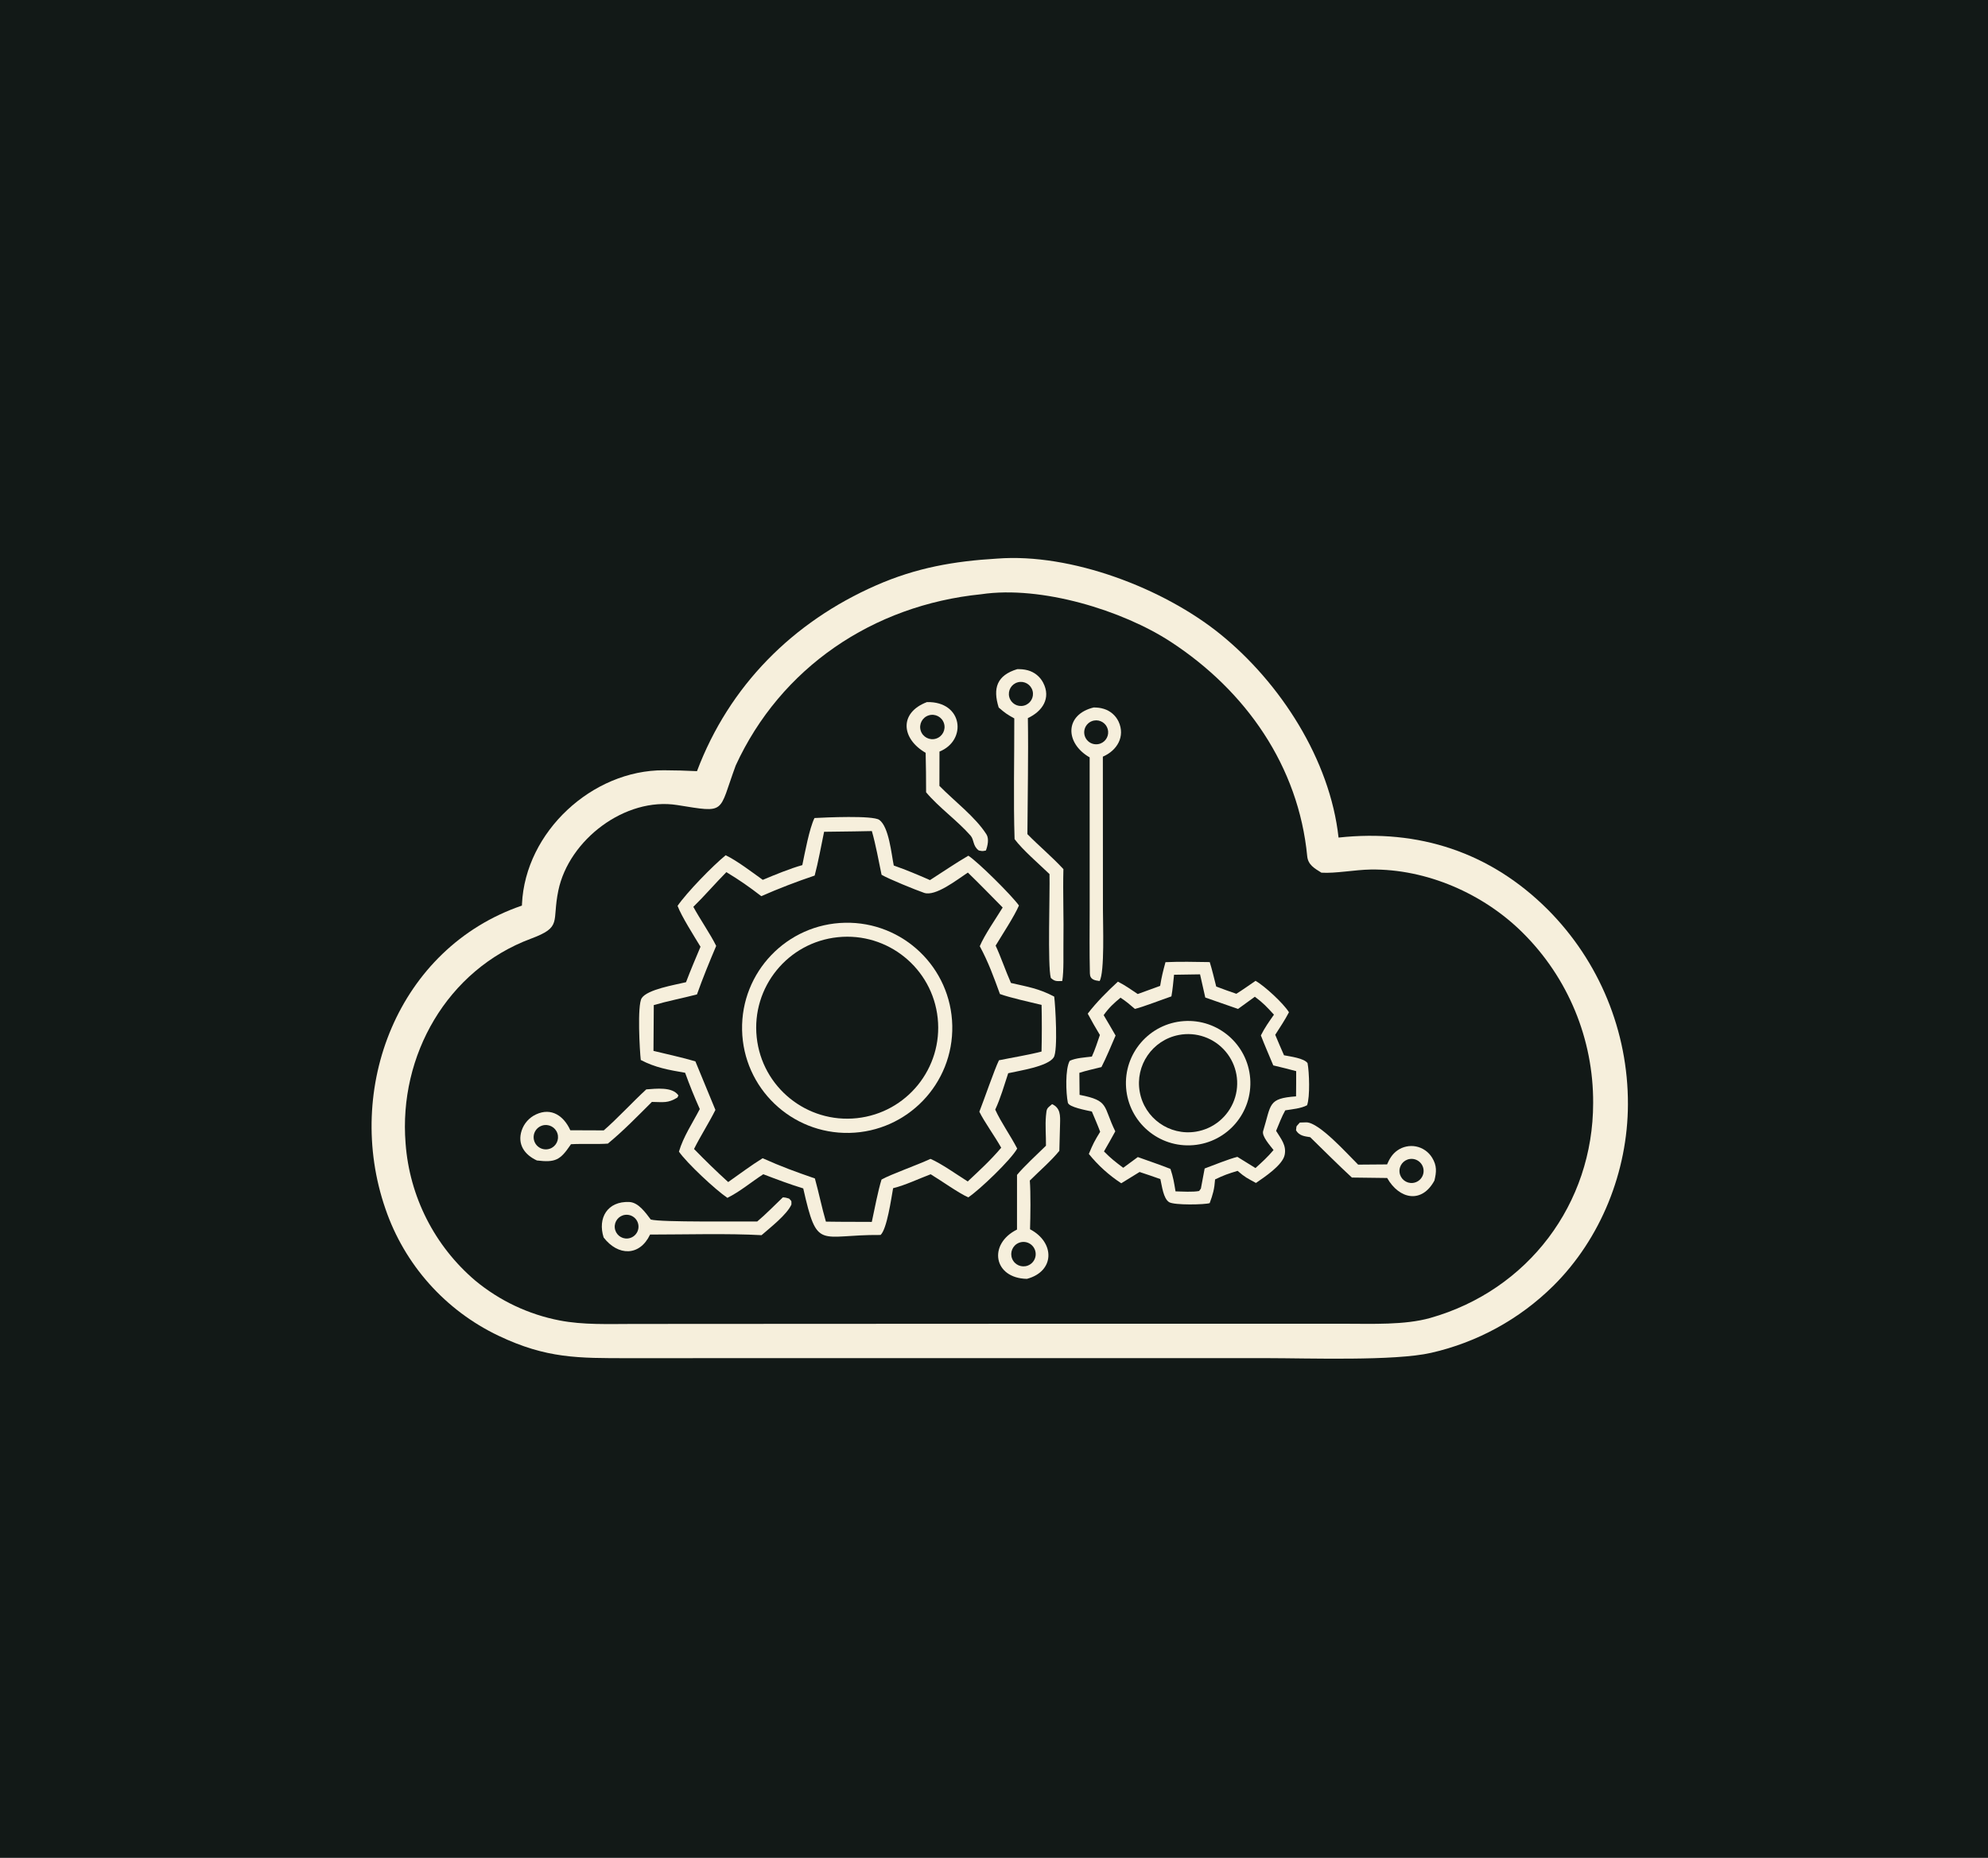
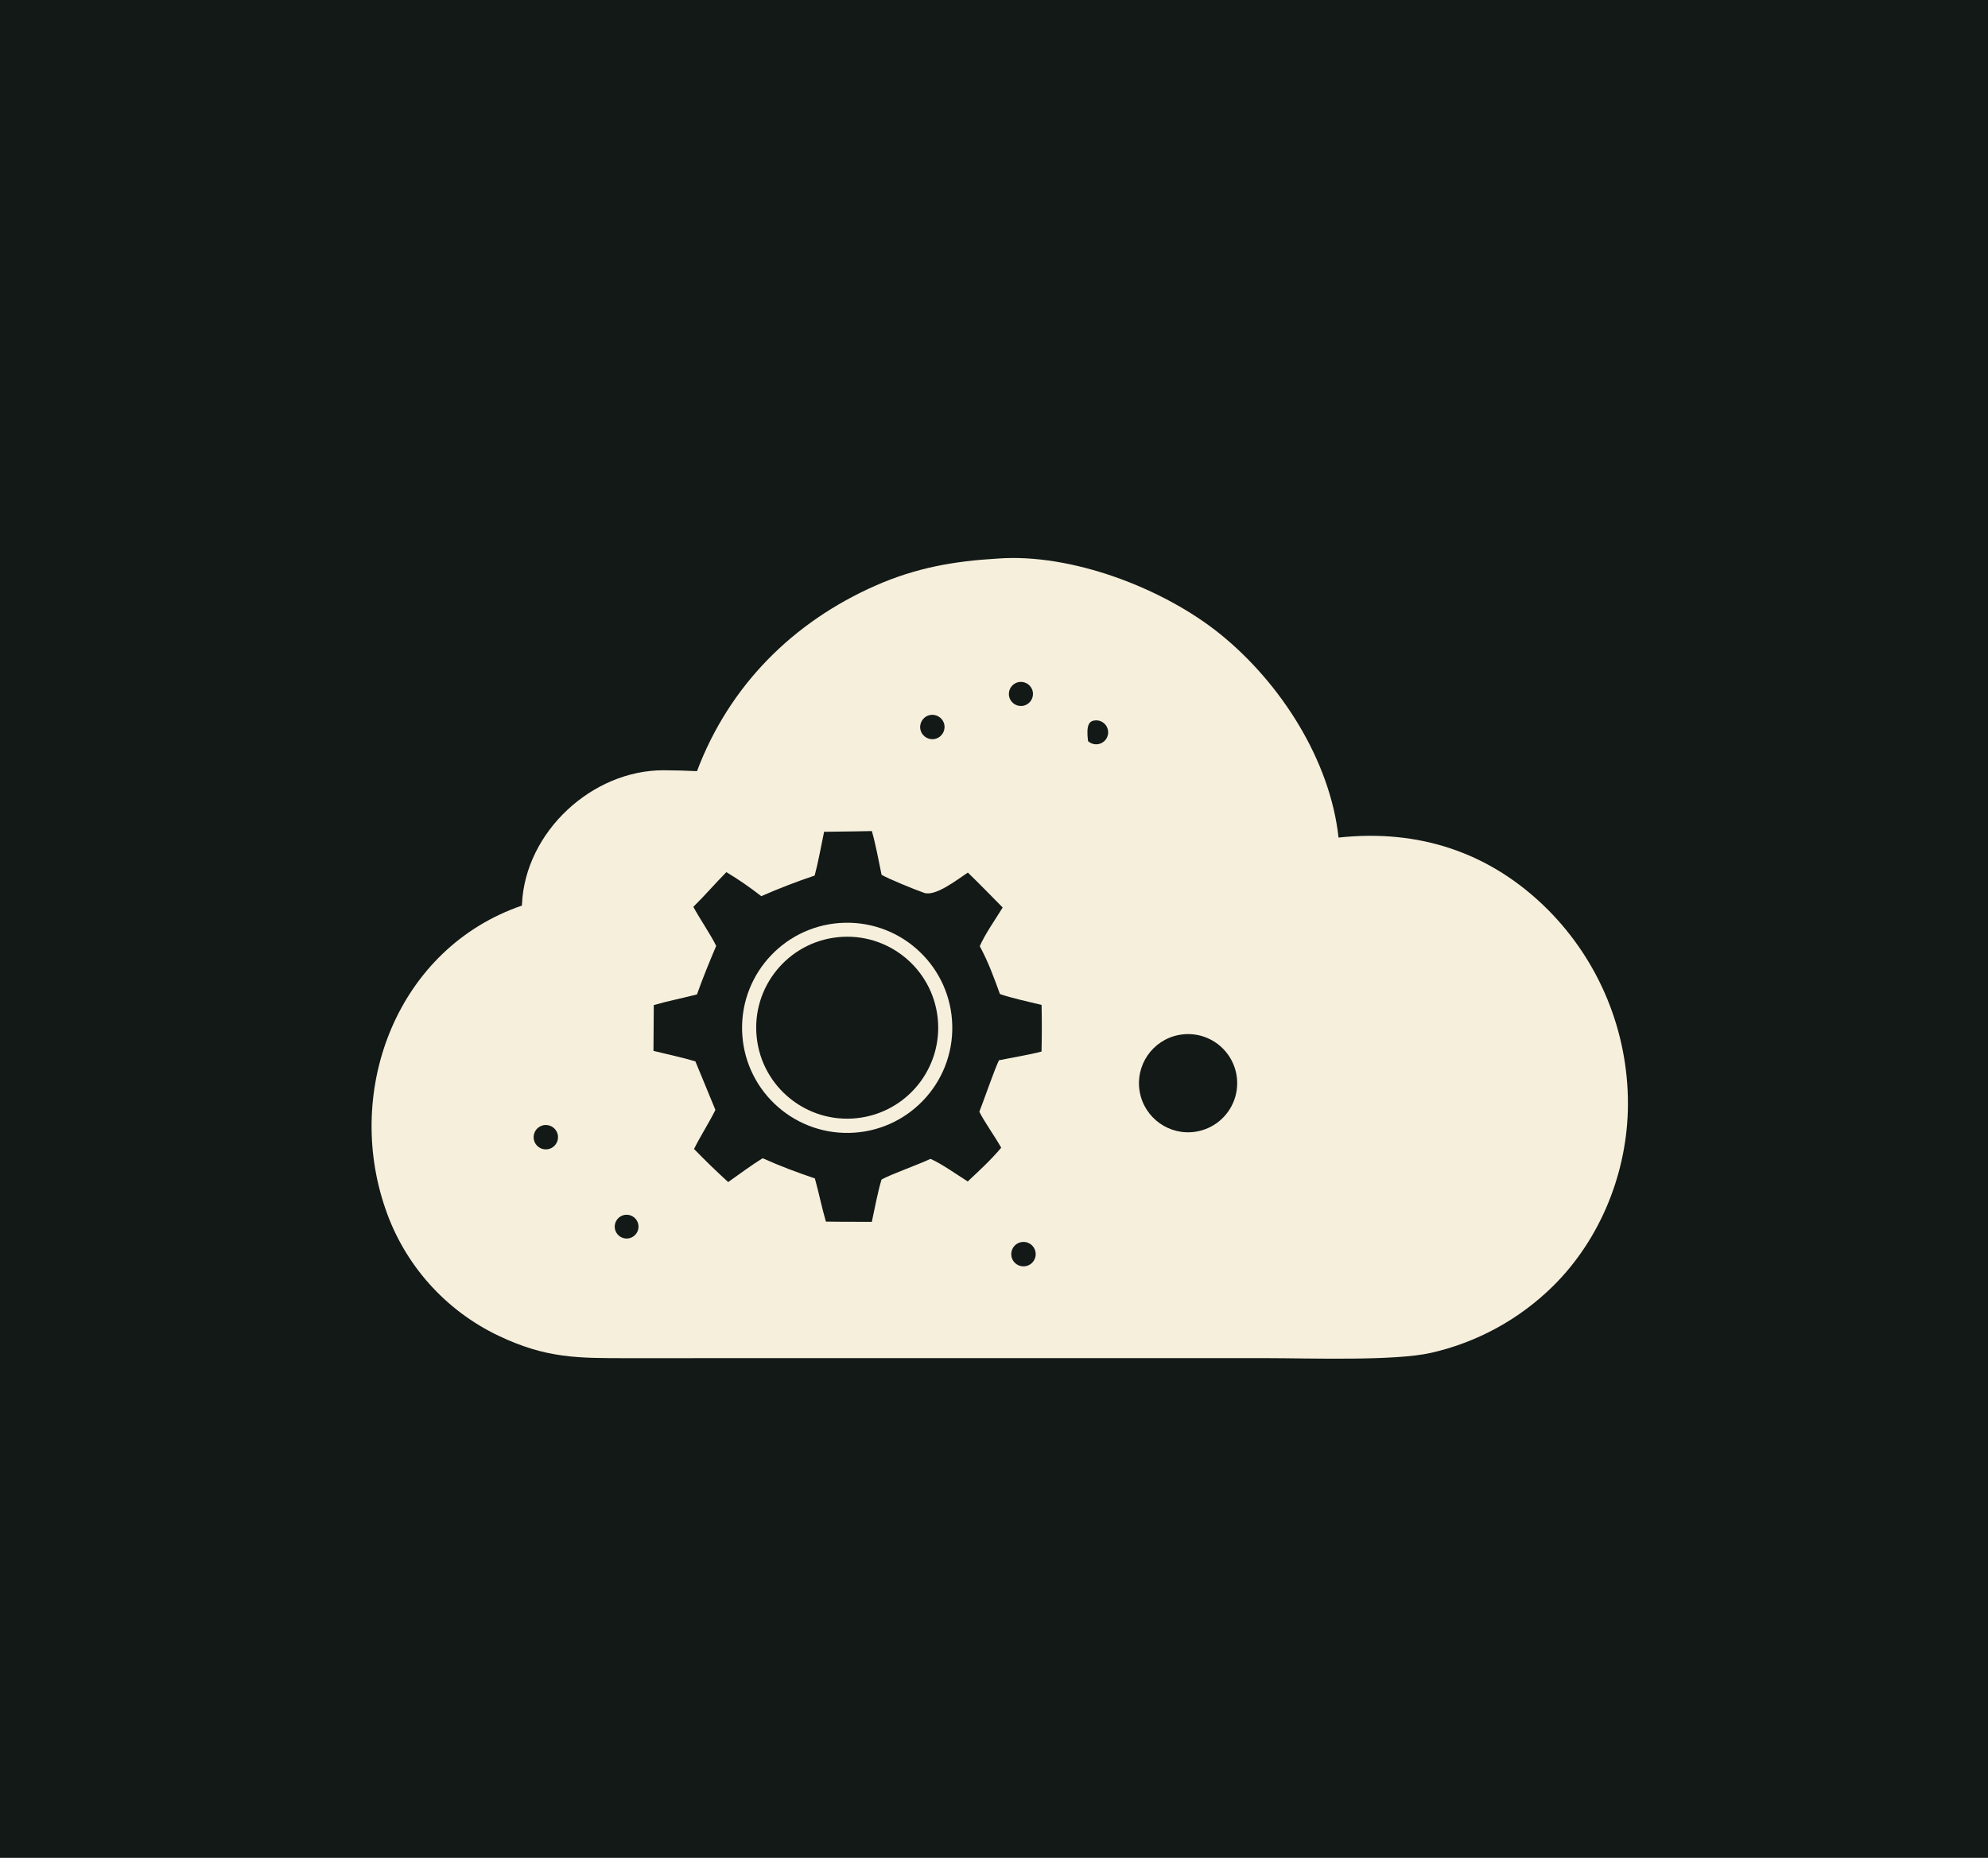
<svg xmlns="http://www.w3.org/2000/svg" width="1092" height="1021" viewBox="0 0 1092 1021">
  <rect x="0" y="0" width="1092" height="1021" fill="#808080" stroke="none" />
  <clipPath id="cl_1f">
    <rect x="0.001" y="-6.1035156e-05" width="1092.027" height="1020.625" />
  </clipPath>
  <g clip-path="url(#cl_1f)">
    <path fill="#121917" transform="matrix(1.4 0 0 1.4 -170.803 -201.605)" d="M0 0L1024 0L1024 1024L0 1024L0 0Z" />
    <path fill="#F6EFDC" transform="matrix(1.4 0 0 1.4 -170.803 -201.605)" d="M513.241 363.215C542.301 360.974 578.561 374.869 600.809 392.884C624.359 411.953 643.852 442.144 647.188 472.695C678.602 469.283 706.754 478.422 729.336 501.007C749.525 521.297 760.819 548.781 760.728 577.404C760.65 603.68 750.156 630.058 731.444 648.619C718.231 661.689 701.62 670.796 683.495 674.907C669.21 678.18 635.343 676.992 619.183 676.985L516.25 676.979L402.585 676.991L368.685 677C348.782 676.997 336.449 677.162 317.614 668.202C296.721 658.259 280.722 640.308 273.238 618.414C256.876 571.215 278.132 516.032 326.78 499.389L326.803 498.773C328.096 470.447 354.366 446.164 382.462 446.285C386.89 446.304 391.046 446.414 395.468 446.634C408.086 413.156 433.088 388.039 465.794 373.699C481.518 366.806 496.259 364.222 513.241 363.215Z" />
-     <path fill="#121917" transform="matrix(1.4 0 0 1.4 -170.803 -201.605)" d="M506.964 377.208C530.625 373.695 562.468 383.579 581.227 395.797C610.86 415.098 631.494 444.712 634.892 480.014C635.216 483.389 637.753 484.79 640.466 486.472C645.937 486.832 653.661 485.326 659.798 485.236C681.666 484.917 703.998 494.685 719.433 510.034C737.24 527.697 747.202 551.775 747.08 576.855C747.085 616.379 721.57 650.311 683.219 661.203C673.126 664.07 660.135 663.478 649.598 663.483L619.033 663.491L521.625 663.489L402.653 663.545L370.234 663.565C360.779 663.576 350.801 663.989 341.553 662.19C329.383 659.842 318.002 654.461 308.464 646.546C292.511 632.976 282.667 613.576 281.134 592.69C278.37 558.189 297.479 524.628 330.255 512.398C342.736 507.741 338.474 506.002 341.063 493.503C345.198 473.539 367.337 456.676 387.745 459.939C407.245 463.057 403.723 463.243 410.664 444.401C428.244 406.125 464.389 381.496 506.964 377.208Z" />
    <path fill="#F6EFDC" transform="matrix(1.4 0 0 1.4 -170.803 -201.605)" d="M441.567 465.026C445.745 464.795 464.464 463.933 466.994 465.756C470.799 468.499 471.761 479.244 472.674 483.661C477.892 485.504 481.846 487.176 486.878 489.389C492.018 486.116 496.619 482.919 501.936 479.813C505.779 482.289 519.061 495.498 521.792 499.359C519.901 503.735 515.268 510.714 512.639 515.102C514.571 519.197 516.62 525.181 518.653 529.751C525.178 531.254 529.683 531.938 535.628 535.107C536.07 538.459 537.16 556.295 535.43 558.96C533.099 562.552 522.008 564.157 517.579 565.176C516.001 569.929 514.59 574.938 512.484 579.454C514.8 584.555 518.41 589.517 521.107 594.742C518.621 599.198 506.293 610.993 501.904 613.889C498.163 612.245 491.157 607.237 487.156 604.823C482.397 606.613 477.24 609.107 472.417 610.296C471.692 614.301 470.006 626.354 467.496 628.648C443.255 628.447 442.752 635.144 437.157 610.38C431.656 608.694 426.848 606.859 421.483 604.816C416.859 607.806 412.307 611.663 407.401 614.085C402.76 610.958 391.479 600.43 388.387 595.946C390.144 590.006 393.66 584.826 396.564 579.238C394.327 574.181 392.705 570.21 390.811 564.996C384.423 563.891 379.16 562.999 373.413 559.977C373.009 556.552 371.954 538.455 373.79 535.679C376.032 532.286 386.66 530.532 391.167 529.453C392.915 524.817 394.925 520.117 396.849 515.538C394.413 511.504 389.361 503.567 387.848 499.494C391.562 494.119 401.627 483.788 406.724 479.629C411.074 481.698 417.194 486.364 421.274 489.289C425.882 487.362 432.094 484.8 436.793 483.503C437.796 478.68 439.558 469.122 441.567 465.026Z" />
    <path fill="#121917" transform="matrix(1.4 0 0 1.4 -170.803 -201.605)" d="M457.21 470.272L464.081 470.142C465.589 475.403 466.763 481.864 467.891 487.296C470.59 488.912 481.347 493.277 484.58 494.387C489.039 495.917 497.404 489.295 501.748 486.43C506.328 490.856 510.915 495.6 515.406 500.14C512.699 504.574 508.319 510.821 506.419 515.322C509.815 521.612 511.902 527.434 514.333 534.096C518.457 535.584 526.141 537.266 530.667 538.367C530.804 544.466 530.798 550.567 530.65 556.665C526.335 557.844 518.718 559.109 513.949 560.093C512.2 563.647 508.064 575.708 506.256 580.285C508.142 584.171 512.386 590.009 514.828 594.41C510.641 599.363 506.405 603.23 501.694 607.649C497.465 604.99 491.393 600.645 487.08 598.784C481.911 601.201 471.51 604.848 467.875 606.898C466.481 611.344 465.09 618.741 464.058 623.52L451.151 623.472L446.048 623.41C444.444 617.906 443.284 612.089 441.728 606.471C433.904 603.757 428.703 601.876 421.23 598.53C416.939 601.176 411.9 604.929 407.709 607.882C402.866 603.488 398.884 599.585 394.308 594.906C396.832 589.821 400.075 584.828 402.698 579.578L394.835 560.512C390.02 559.074 383.399 557.631 378.395 556.408L378.519 538.426C383.859 536.875 389.952 535.682 395.459 534.251C397.823 527.616 400.255 521.693 403.003 515.213C400.848 510.788 396.66 504.72 394.034 499.879C398.428 495.576 402.592 490.714 406.997 486.259C412.201 489.415 415.894 491.984 420.693 495.69C427.551 492.685 434.541 489.987 441.64 487.606C442.969 482.712 444.27 475.533 445.339 470.427L457.21 470.272Z" />
    <path fill="#F6EFDC" transform="matrix(1.4 0 0 1.4 -170.803 -201.605)" d="M453.527 506.126C476.303 505.646 495.155 523.722 495.631 546.498C496.108 569.274 478.028 588.123 455.251 588.595C432.481 589.067 413.639 570.993 413.163 548.223C412.687 525.453 430.757 506.607 453.527 506.126Z" />
    <path fill="#121917" transform="matrix(1.4 0 0 1.4 -170.803 -201.605)" d="M450.749 511.791C470.331 509.776 487.849 523.99 489.912 543.566C491.975 563.143 477.804 580.695 458.232 582.806C438.593 584.924 420.967 570.694 418.897 551.049C416.827 531.405 431.1 513.813 450.749 511.791Z" />
    <path fill="#F6EFDC" transform="matrix(1.4 0 0 1.4 -170.803 -201.605)" d="M579.283 521.596C585.056 521.321 590.863 521.484 596.645 521.565C597.566 524.456 598.419 528.152 599.19 531.149C601.771 532.169 604.463 533.075 607.085 533.998C609.455 532.544 612.292 530.502 614.638 528.91C618.239 531.005 625.504 537.68 627.731 541.248C626.154 544.28 624.189 547.208 622.345 550.095C623.408 552.731 624.659 555.5 625.79 558.127C628.277 558.625 633.659 559.276 635.029 561.217C635.699 564.733 636.04 574.448 634.836 577.744C632.448 579.013 629.046 579.3 626.278 579.741C624.949 582.076 623.742 585.264 622.685 587.793C624.626 590.96 626.839 593.487 626.034 597.274C625.186 601.262 618.166 605.911 614.779 608.239C611.363 606.354 610.595 606.105 607.582 603.491C603.805 604.632 602.283 605.149 598.745 606.847C598.461 610.691 597.912 612.654 596.627 616.147C594.888 616.764 582.681 617.043 580.688 615.757C578.44 614.307 577.922 609.518 577.28 606.722C574.574 605.755 571.855 604.825 569.124 603.931L561.932 608.359C557.116 605.212 552.823 601.329 549.21 596.852C550.839 592.932 551.4 591.832 553.656 588.155C552.713 585.598 551.463 582.759 550.404 580.211C548.351 579.728 541.341 578.501 540.978 576.727C540.208 572.969 539.9 563.522 541.708 560.311C544.078 559.171 547.674 558.982 550.396 558.648C551.62 556.031 552.595 552.926 553.551 550.17C551.819 547.334 550.361 544.72 548.777 541.795C552.118 537.407 556.562 532.966 560.622 529.237C563.419 530.655 565.801 532.352 568.402 534.093L577.192 530.897C577.763 527.324 578.326 525.103 579.283 521.596Z" />
-     <path fill="#121917" transform="matrix(1.4 0 0 1.4 -170.803 -201.605)" d="M582.647 526.525L592.847 526.37C593.557 529.396 594.24 532.428 594.896 535.465L607.754 539.945L614.351 535.155C617.703 537.663 619.012 539.107 621.838 542.197C619.817 545.1 618.304 547.171 616.711 550.336C618.174 554.141 620.003 558.293 621.579 562.101C624.584 562.808 627.578 563.56 630.56 564.357C630.592 567.617 630.531 570.986 630.514 574.256C619.395 575.063 620.834 577.329 617.6 587.867C616.98 589.886 620.353 593.566 621.679 595.316C619.244 598.193 617.402 599.838 614.594 602.389L607.496 597.997C604.102 598.841 598.125 601.267 594.654 602.56L593.178 610.439L592.475 611.392C590.046 611.876 585.871 611.603 583.224 611.532C582.644 608.051 582.355 606.072 581.238 602.721C577.141 601.104 572.609 599.575 568.438 598.076L562.7 602.288C559.548 599.909 557.9 598.648 555.151 595.868C556.664 593.257 558.144 590.627 559.592 587.979C554.691 578.048 557.43 575.963 545.577 573.663L545.495 565.024C547.695 564.271 551.765 563.361 554.161 562.759C556.096 558.97 557.997 554.344 559.708 550.386C558.199 547.723 556.579 545.03 555.029 542.383C557.023 539.547 558.996 537.703 561.642 535.536C563.899 537.002 565.27 538.21 567.29 539.938C570.389 539.202 578.111 536.206 581.612 535.016C582.108 532.28 582.352 529.306 582.647 526.525Z" />
    <path fill="#F6EFDC" transform="matrix(1.4 0 0 1.4 -170.803 -201.605)" d="M586.56 544.712C599.924 543.825 611.507 553.87 612.52 567.225C613.533 580.58 603.597 592.258 590.252 593.396C576.728 594.55 564.86 584.452 563.833 570.918C562.807 557.383 573.017 545.611 586.56 544.712Z" />
    <path fill="#121917" transform="matrix(1.4 0 0 1.4 -170.803 -201.605)" d="M584.473 550.17C591.3 548.843 598.313 551.298 602.822 556.594C607.331 561.89 608.637 569.205 606.237 575.733C603.838 582.262 598.106 586.991 591.241 588.106C580.851 589.794 571.029 582.833 569.18 572.47C567.331 562.108 574.14 552.179 584.473 550.17Z" />
-     <path fill="#F6EFDC" transform="matrix(1.4 0 0 1.4 -170.803 -201.605)" d="M521.125 406.6C522.694 406.609 523.694 406.646 525.241 407.047C527.84 407.746 530.029 409.501 531.276 411.886C534.484 418.022 530.965 423.16 525.293 425.812C525.529 440.666 525.188 456.447 525.109 471.355C529.774 476.106 534.561 480.042 539.234 485.073C538.991 494.595 539.407 504.499 539.244 514.041C539.17 518.37 539.459 524.841 538.784 528.987C536.446 529.07 535.849 529.151 534.296 527.786C532.975 522.994 533.99 494.312 533.778 487.023C529.832 483.214 523.137 477.456 520.078 473.305C519.586 458.35 520 441.103 519.96 425.936C517.034 424.295 516.445 423.894 513.847 421.663C511.471 414.072 513.119 409.037 521.125 406.6Z" />
    <path fill="#121917" transform="matrix(1.4 0 0 1.4 -170.803 -201.605)" d="M521.372 411.754C523.9 411.094 526.485 412.61 527.144 415.139C527.803 417.668 526.286 420.252 523.756 420.909C521.229 421.566 518.647 420.05 517.989 417.523C517.331 414.996 518.845 412.414 521.372 411.754Z" />
-     <path fill="#F6EFDC" transform="matrix(1.4 0 0 1.4 -170.803 -201.605)" d="M551.123 421.635C552.653 421.679 553.639 421.742 555.132 422.2C557.655 422.979 559.736 424.779 560.871 427.163C563.594 433.031 560.297 438.531 554.712 440.942L554.747 501.182C554.736 506.463 555.462 525.569 553.436 528.999C551.523 528.742 549.681 528.474 549.623 526.014C549.425 517.581 549.531 509.118 549.545 500.68L549.535 441.229C539.812 435.642 539.645 424.426 551.123 421.635Z" />
-     <path fill="#121917" transform="matrix(1.4 0 0 1.4 -170.803 -201.605)" d="M551.207 426.777C553.61 426.315 555.967 427.773 556.625 430.13C557.283 432.487 556.024 434.955 553.729 435.805C552.067 436.421 550.199 436.05 548.899 434.845C547.598 433.64 547.086 431.806 547.574 430.102C548.062 428.397 549.466 427.112 551.207 426.777Z" />
+     <path fill="#121917" transform="matrix(1.4 0 0 1.4 -170.803 -201.605)" d="M551.207 426.777C553.61 426.315 555.967 427.773 556.625 430.13C557.283 432.487 556.024 434.955 553.729 435.805C552.067 436.421 550.199 436.05 548.899 434.845C548.062 428.397 549.466 427.112 551.207 426.777Z" />
    <path fill="#F6EFDC" transform="matrix(1.4 0 0 1.4 -170.803 -201.605)" d="M429.161 613.888C430.388 613.954 430.396 614.037 431.609 614.371C432.78 615.677 432.477 614.928 432.52 616.706C430.745 620.675 424.294 625.682 420.795 628.731C407.879 627.992 390.191 628.487 377.062 628.487C372.952 637.133 364.44 636.906 358.845 629.64C356.406 621.994 360.336 615.332 368.903 615.708C372.535 615.867 375.311 619.946 377.33 622.587C381.405 623.726 412.258 623.244 419.102 623.361C422.176 620.807 426.22 616.713 429.161 613.888Z" />
    <path fill="#121917" transform="matrix(1.4 0 0 1.4 -170.803 -201.605)" d="M367.329 620.746C369.001 620.555 370.645 621.28 371.634 622.641C372.622 624.003 372.8 625.791 372.101 627.322C371.402 628.852 369.932 629.887 368.256 630.031C365.714 630.249 363.468 628.385 363.214 625.846C362.961 623.307 364.794 621.035 367.329 620.746Z" />
    <path fill="#F6EFDC" transform="matrix(1.4 0 0 1.4 -170.803 -201.605)" d="M534.801 577.309C538.111 578.819 538.008 581.795 537.92 585.082C537.824 588.606 537.701 592.108 537.637 595.636C534.389 599.617 529.815 603.554 526.051 607.297C526.438 611.906 526.302 621.661 526.142 626.407C535.998 631.57 535.903 642.956 524.926 645.871C511.758 645.632 509.591 632.19 521.027 626.523L521.034 605.075C523.554 601.979 529.288 596.64 532.39 593.622C532.438 589.676 532.044 585.787 532.389 581.878C532.661 578.782 532.755 579.059 534.801 577.309Z" />
    <path fill="#121917" transform="matrix(1.4 0 0 1.4 -170.803 -201.605)" d="M521.714 631.748C523.311 631.078 525.145 631.321 526.512 632.384C527.879 633.446 528.568 635.163 528.315 636.876C528.061 638.589 526.904 640.032 525.287 640.652C522.84 641.591 520.092 640.392 519.116 637.959C518.14 635.527 519.296 632.761 521.714 631.748Z" />
    <path fill="#F6EFDC" transform="matrix(1.4 0 0 1.4 -170.803 -201.605)" d="M485.688 419.529C499.858 419.198 501.51 434.578 490.612 438.949L490.585 452.413C496.369 458.329 504.769 464.659 509.053 471.464C510.122 473.162 509.523 475.925 508.827 477.772C507.388 478.074 507.483 478.05 506.033 477.755C503.602 475.97 504.27 473.594 502.8 471.92C497.63 466.032 490.357 460.884 485.358 454.92C485.365 449.758 485.308 444.597 485.187 439.436C475.58 433.888 474.698 423.694 485.688 419.529Z" />
    <path fill="#121917" transform="matrix(1.4 0 0 1.4 -170.803 -201.605)" d="M486.39 424.738C488.907 423.953 491.584 425.351 492.378 427.864C493.172 430.378 491.783 433.06 489.272 433.862C486.749 434.668 484.051 433.271 483.253 430.746C482.456 428.22 483.862 425.527 486.39 424.738Z" />
    <path fill="#F6EFDC" transform="matrix(1.4 0 0 1.4 -170.803 -201.605)" d="M375.578 571.516C379.328 571.259 385.863 570.393 388.184 573.891L387.782 574.721C384.017 577.017 382.346 576.49 377.776 576.435C372.168 582.01 366.588 587.79 360.488 592.8C356.198 593.111 350.865 592.771 346.02 593.036L345.752 593.44C341.773 599.288 339.86 600.276 332.66 599.411C327.813 597.184 324.908 593.081 326.677 587.661C327.605 584.863 329.649 582.573 332.324 581.333C338.392 578.495 343.263 581.988 345.769 587.556L358.883 587.607C364.023 583.181 370.257 576.394 375.578 571.516Z" />
    <path fill="#121917" transform="matrix(1.4 0 0 1.4 -170.803 -201.605)" d="M334.724 585.713C337.212 584.93 339.868 586.284 340.697 588.756C341.526 591.228 340.223 593.909 337.767 594.785C336.136 595.366 334.319 595.022 333.014 593.884C331.71 592.746 331.121 590.992 331.476 589.297C331.831 587.603 333.073 586.232 334.724 585.713Z" />
    <path fill="#F6EFDC" transform="matrix(1.4 0 0 1.4 -170.803 -201.605)" d="M632 584.53C632.852 584.479 633.705 584.453 634.559 584.452C639.628 584.489 650.654 596.881 654.872 601.046L666.221 600.957C667.172 598.747 668.292 596.854 670.319 595.439C672.435 593.975 675.05 593.425 677.576 593.91C680.215 594.434 682.513 596.041 683.911 598.34C685.823 601.479 685.62 603.928 684.805 607.29C679.898 616.403 671.056 614.728 666.261 606.289L652.421 606.115C646.991 601.112 641.382 595.453 636.059 590.276C633.787 589.908 631.766 589.739 630.504 587.586C630.775 585.391 630.4 586.42 632 584.53Z" />
-     <path fill="#121917" transform="matrix(1.4 0 0 1.4 -170.803 -201.605)" d="M675.197 598.827C676.89 598.599 678.574 599.302 679.605 600.664C680.635 602.027 680.852 603.839 680.172 605.406C679.492 606.973 678.021 608.053 676.322 608.231C673.746 608.502 671.431 606.655 671.124 604.083C670.816 601.512 672.63 599.171 675.197 598.827Z" />
  </g>
</svg>